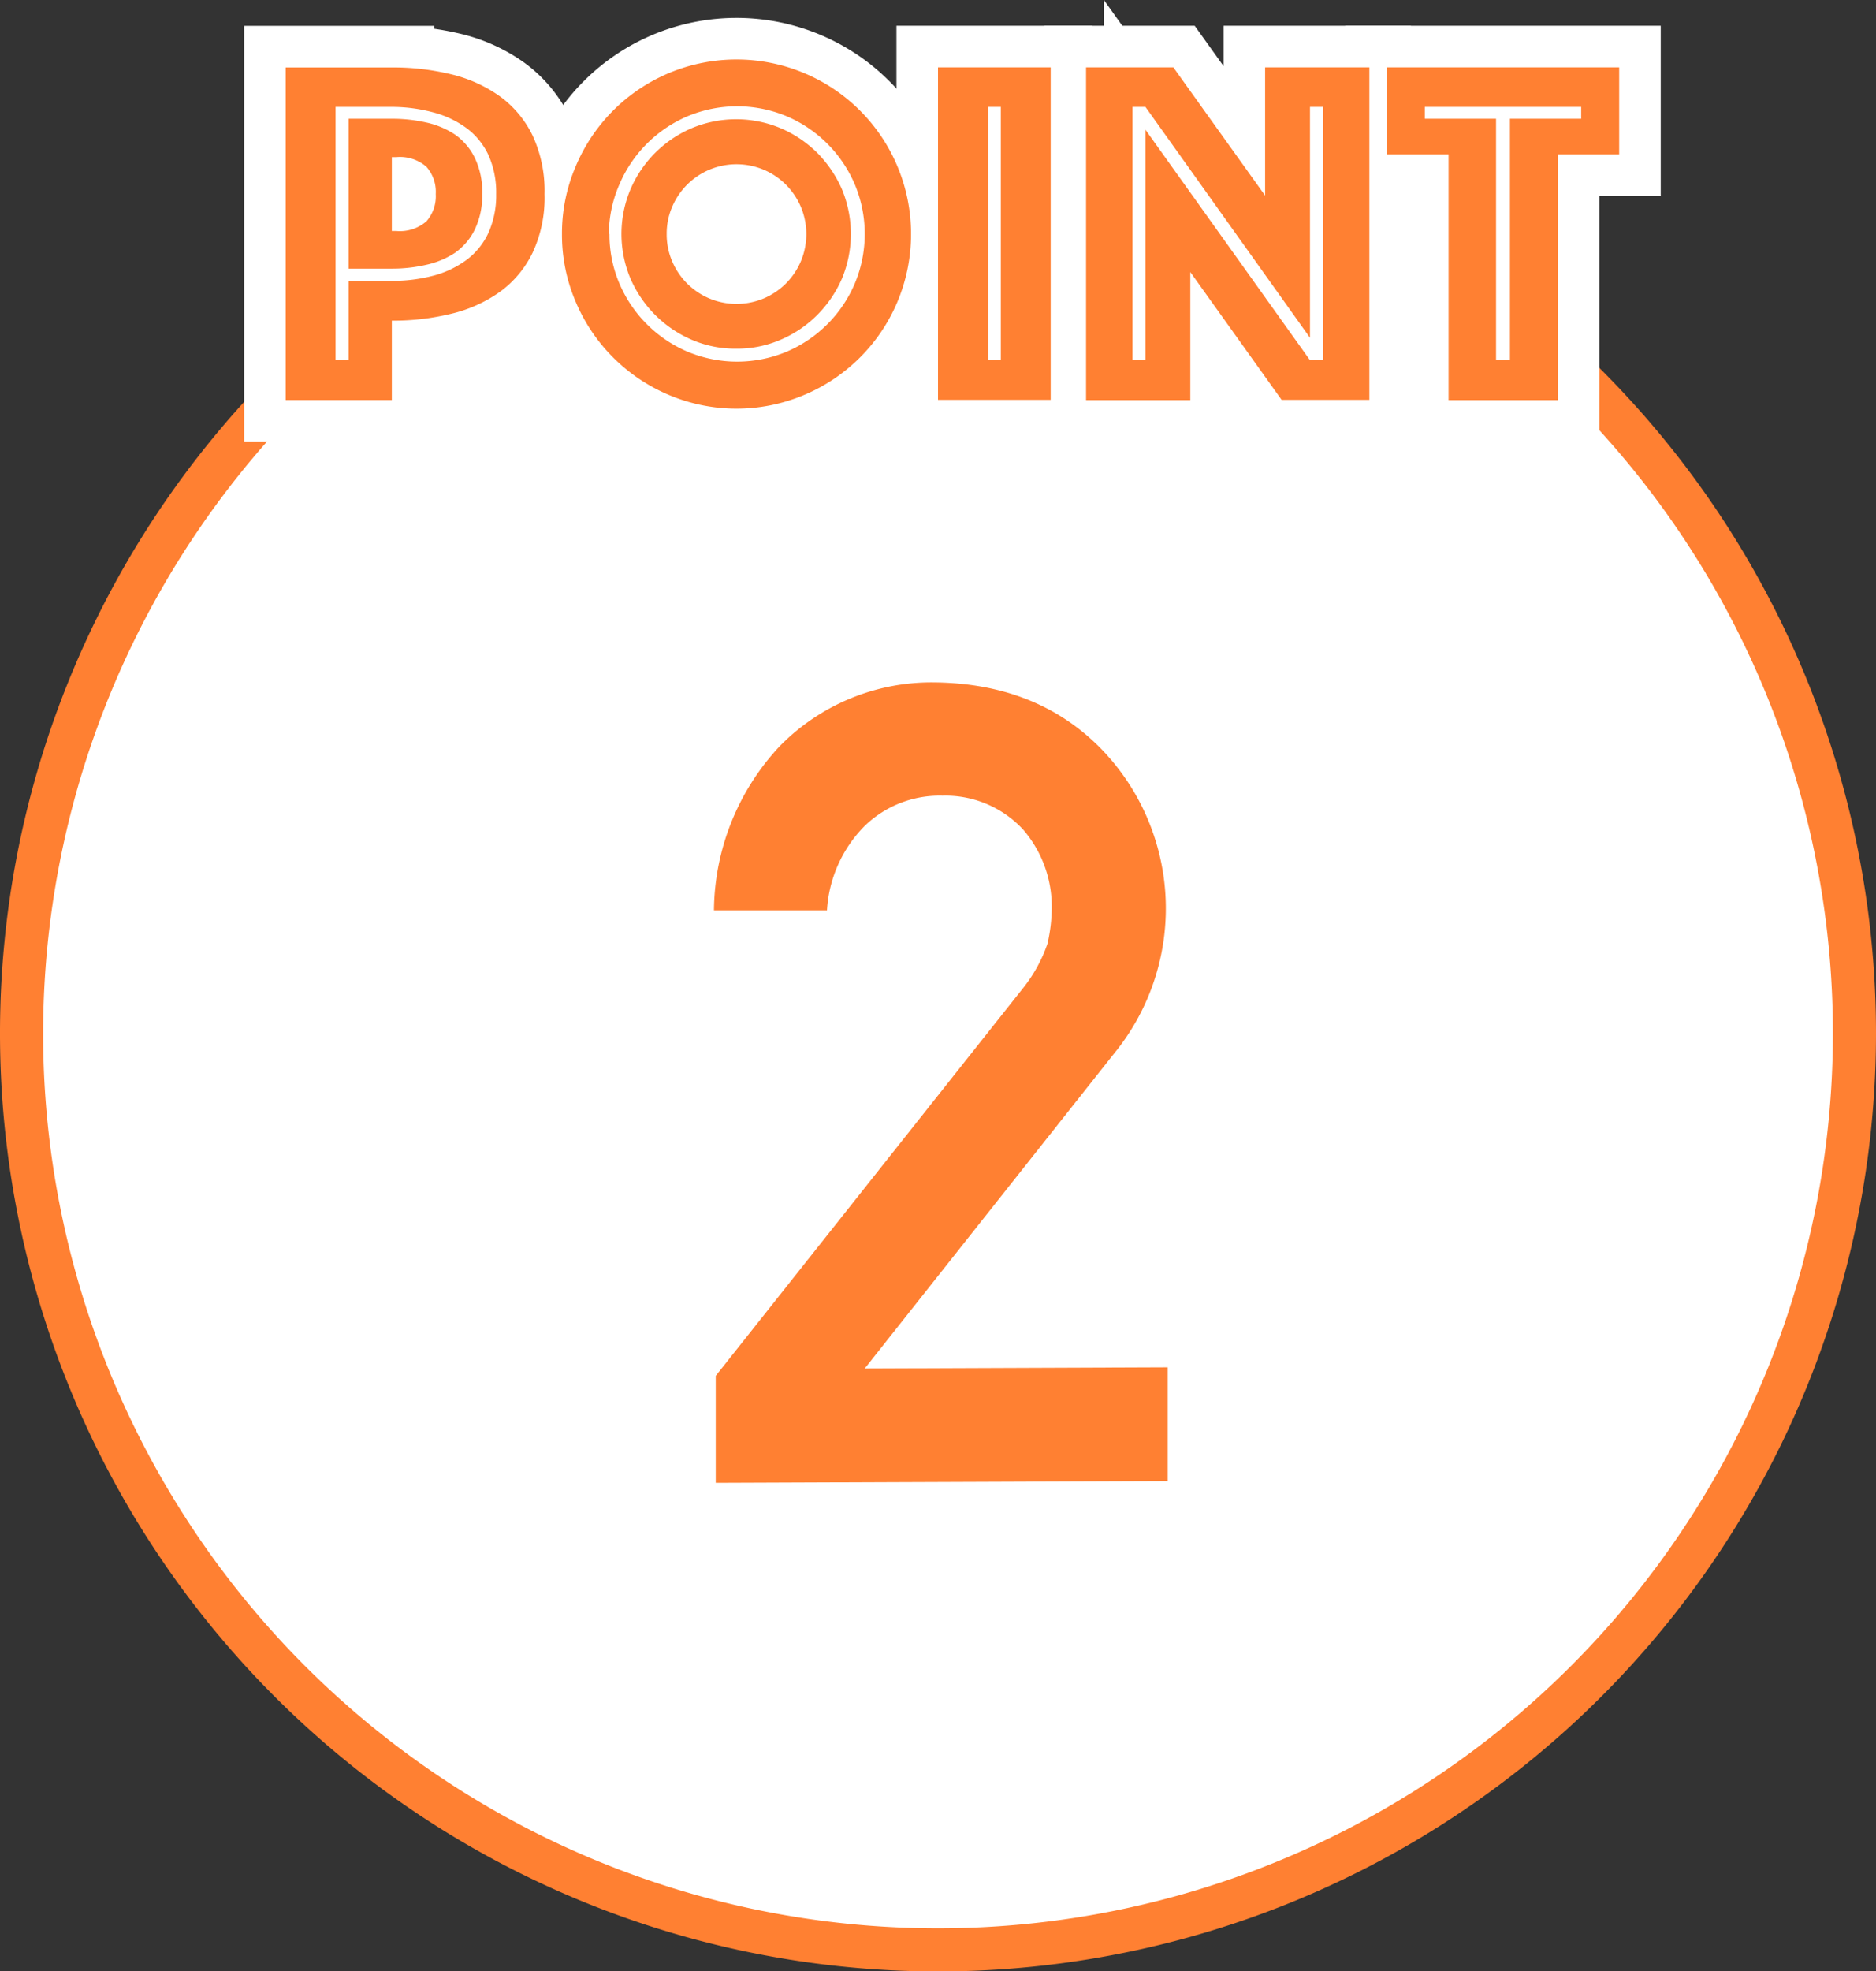
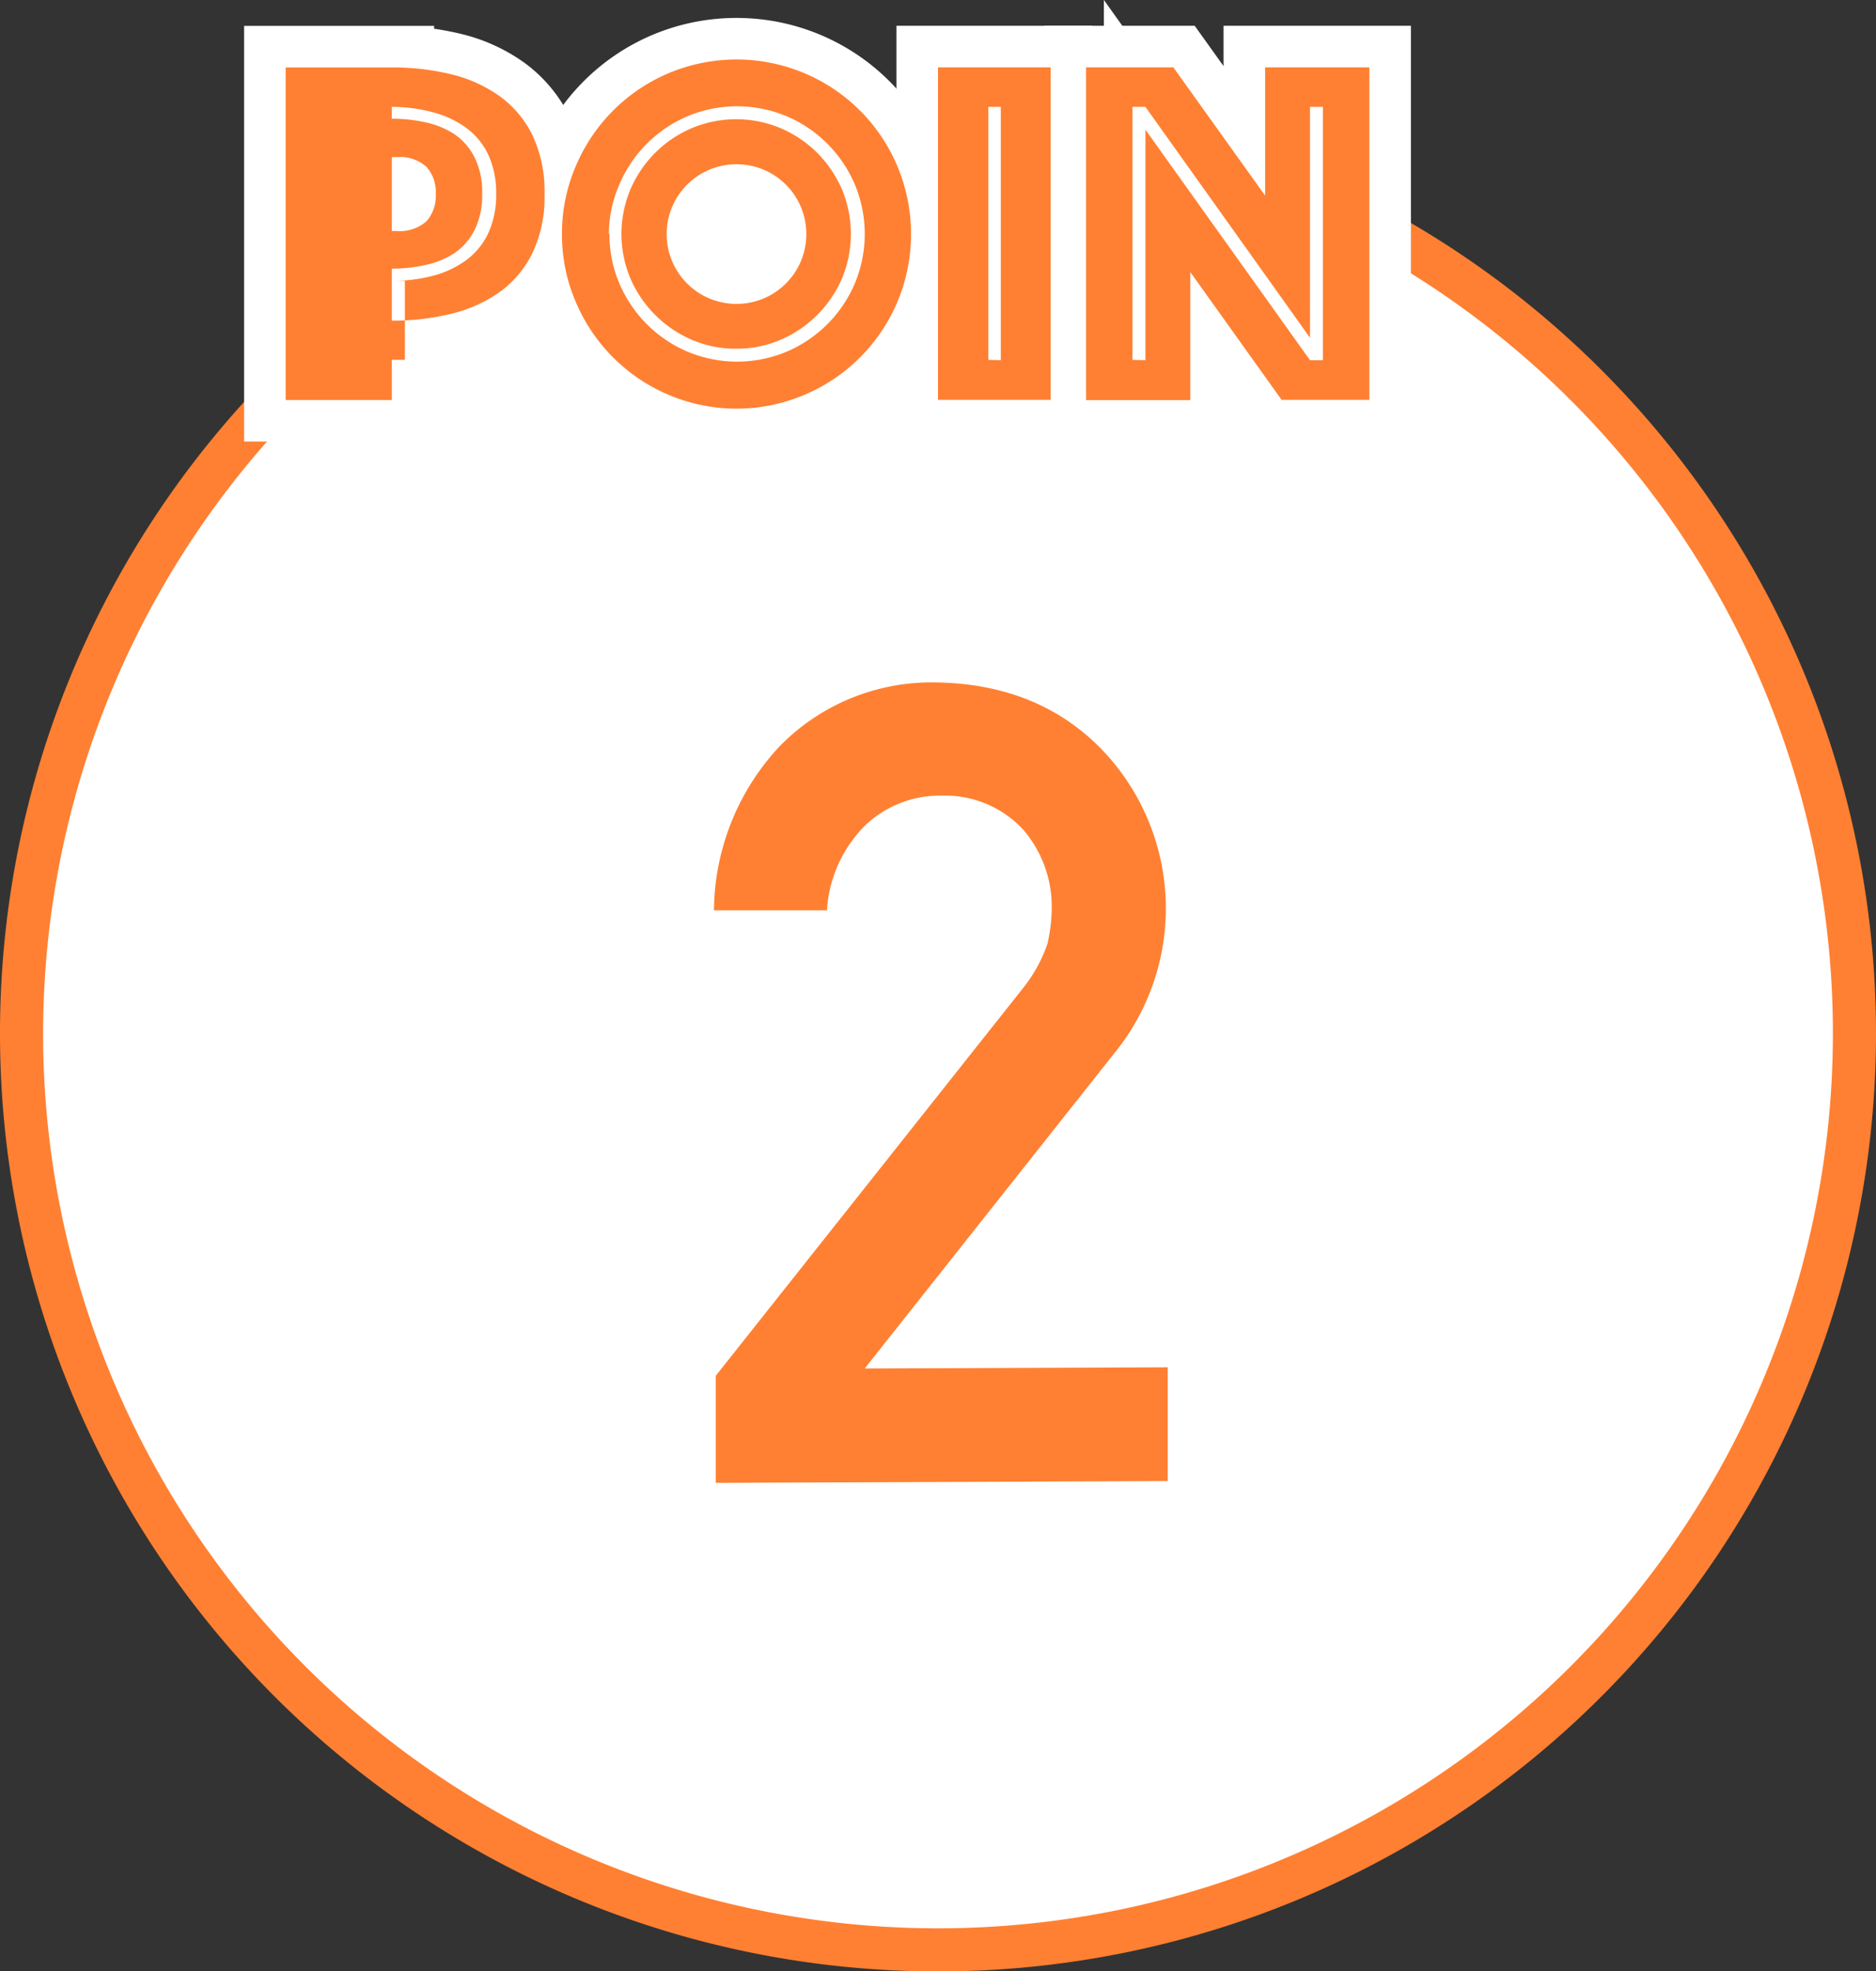
<svg xmlns="http://www.w3.org/2000/svg" viewBox="0 0 158 165.99">
  <rect x="0" y="0" width="158" height="165.99" fill="#333333" stroke="none" />
  <defs>
    <style>.cls-1{fill:#fff;}.cls-2{fill:#ff8032;}.cls-3{fill:none;stroke:#fff;stroke-width:7px;}</style>
  </defs>
  <g id="レイヤー_2" data-name="レイヤー 2">
    <g id="レイヤー_1-2" data-name="レイヤー 1">
      <circle class="cls-1" cx="79" cy="86.99" r="77.18" />
      <path class="cls-2" d="M79,11.63A75.37,75.37,0,1,1,3.63,87,75.45,75.45,0,0,1,79,11.63M79,8a79,79,0,1,0,79,79A79,79,0,0,0,79,8Z" />
      <path class="cls-3" d="M45.86,16.34a10.89,10.89,0,0,1-1,4.93,8.8,8.8,0,0,1-2.75,3.3A11.76,11.76,0,0,1,38,26.42,20.62,20.62,0,0,1,33,27v6.68H24.06v-28h9a20.62,20.62,0,0,1,5,.59A11.76,11.76,0,0,1,42.1,8.11a8.85,8.85,0,0,1,2.75,3.29A11,11,0,0,1,45.86,16.34Zm-4.07,0a7.74,7.74,0,0,0-.65-3.28,6,6,0,0,0-1.83-2.26,8.3,8.3,0,0,0-2.79-1.33A13.5,13.5,0,0,0,33,9H28.26v21.3h1.1V23.65H33a13.5,13.5,0,0,0,3.51-.44,8.3,8.3,0,0,0,2.79-1.33,6,6,0,0,0,1.83-2.26A7.74,7.74,0,0,0,41.79,16.34Zm-1.18,0a6.52,6.52,0,0,1-.63,3A5.13,5.13,0,0,1,38.3,21.3a7.16,7.16,0,0,1-2.41,1,12.77,12.77,0,0,1-2.88.32H29.36V10H33a12.78,12.78,0,0,1,2.88.31,7.17,7.17,0,0,1,2.41,1A5.13,5.13,0,0,1,40,13.32,6.52,6.52,0,0,1,40.61,16.34ZM33,19.45h.38a3.41,3.41,0,0,0,2.54-.82,3.19,3.19,0,0,0,.78-2.29,3.19,3.19,0,0,0-.78-2.29,3.37,3.37,0,0,0-2.54-.82H33Z" />
      <path class="cls-3" d="M47.33,19.7A14.29,14.29,0,0,1,48.49,14a14.68,14.68,0,0,1,7.83-7.84,14.75,14.75,0,0,1,11.42,0A14.66,14.66,0,0,1,75.58,14a14.75,14.75,0,0,1,0,11.42,14.68,14.68,0,0,1-7.84,7.83,14.63,14.63,0,0,1-11.42,0,14.71,14.71,0,0,1-7.83-7.83A14.29,14.29,0,0,1,47.33,19.7Zm4,0a10.48,10.48,0,0,0,.84,4.18,10.85,10.85,0,0,0,5.73,5.73,10.82,10.82,0,0,0,8.36,0,10.85,10.85,0,0,0,5.73-5.73,10.82,10.82,0,0,0,0-8.36,10.85,10.85,0,0,0-5.73-5.73,10.82,10.82,0,0,0-8.36,0,10.85,10.85,0,0,0-5.73,5.73A10.48,10.48,0,0,0,51.28,19.7ZM62,29.36a9.26,9.26,0,0,1-3.76-.76,9.88,9.88,0,0,1-5.14-5.14,9.68,9.68,0,0,1,0-7.52,9.79,9.79,0,0,1,5.14-5.14,9.68,9.68,0,0,1,7.52,0,9.89,9.89,0,0,1,3.07,2.07,10.1,10.1,0,0,1,2.08,3.07,9.8,9.8,0,0,1,0,7.52,9.93,9.93,0,0,1-2.08,3.06,9.75,9.75,0,0,1-3.07,2.08A9.22,9.22,0,0,1,62,29.36ZM56.15,19.7A5.71,5.71,0,0,0,56.61,22a5.89,5.89,0,0,0,3.13,3.13,5.93,5.93,0,0,0,4.58,0A5.89,5.89,0,0,0,67.45,22a5.93,5.93,0,0,0,0-4.58,5.89,5.89,0,0,0-3.13-3.13,5.93,5.93,0,0,0-4.58,0,5.89,5.89,0,0,0-3.13,3.13A5.68,5.68,0,0,0,56.15,19.7Z" />
      <path class="cls-3" d="M79,5.67h9.49v28H79Zm5.29,24.66V9H83.24v21.3Z" />
      <path class="cls-3" d="M91.47,5.67h7.35l7.73,10.8V5.67h8.78v28h-7.39l-7.69-10.76V33.69H91.47Zm5,24.66V10.92l13.86,19.41h1.09V9h-1.09V28.44L96.47,9H95.38v21.3Z" />
-       <path class="cls-3" d="M122,13H116.8V5.67h19.57V13H131.2V33.69H122Zm5.17,17.31V10h6V9H120v1h6V30.33Z" />
-       <path class="cls-2" d="M45.86,16.34a10.89,10.89,0,0,1-1,4.93,8.8,8.8,0,0,1-2.75,3.3A11.76,11.76,0,0,1,38,26.42,20.62,20.62,0,0,1,33,27v6.68H24.06v-28h9a20.62,20.62,0,0,1,5,.59A11.76,11.76,0,0,1,42.1,8.11a8.85,8.85,0,0,1,2.75,3.29A11,11,0,0,1,45.86,16.34Zm-4.07,0a7.74,7.74,0,0,0-.65-3.28,6,6,0,0,0-1.83-2.26,8.3,8.3,0,0,0-2.79-1.33A13.5,13.5,0,0,0,33,9H28.26v21.3h1.1V23.65H33a13.5,13.5,0,0,0,3.51-.44,8.3,8.3,0,0,0,2.79-1.33,6,6,0,0,0,1.83-2.26A7.74,7.74,0,0,0,41.79,16.34Zm-1.18,0a6.52,6.52,0,0,1-.63,3A5.13,5.13,0,0,1,38.3,21.3a7.16,7.16,0,0,1-2.41,1,12.77,12.77,0,0,1-2.88.32H29.36V10H33a12.78,12.78,0,0,1,2.88.31,7.17,7.17,0,0,1,2.41,1A5.13,5.13,0,0,1,40,13.32,6.52,6.52,0,0,1,40.61,16.34ZM33,19.45h.38a3.41,3.41,0,0,0,2.54-.82,3.19,3.19,0,0,0,.78-2.29,3.19,3.19,0,0,0-.78-2.29,3.37,3.37,0,0,0-2.54-.82H33Z" />
+       <path class="cls-2" d="M45.86,16.34a10.89,10.89,0,0,1-1,4.93,8.8,8.8,0,0,1-2.75,3.3A11.76,11.76,0,0,1,38,26.42,20.62,20.62,0,0,1,33,27v6.68H24.06v-28h9a20.62,20.62,0,0,1,5,.59A11.76,11.76,0,0,1,42.1,8.11a8.85,8.85,0,0,1,2.75,3.29A11,11,0,0,1,45.86,16.34Zm-4.07,0a7.74,7.74,0,0,0-.65-3.28,6,6,0,0,0-1.83-2.26,8.3,8.3,0,0,0-2.79-1.33A13.5,13.5,0,0,0,33,9v21.3h1.1V23.65H33a13.5,13.5,0,0,0,3.51-.44,8.3,8.3,0,0,0,2.79-1.33,6,6,0,0,0,1.83-2.26A7.74,7.74,0,0,0,41.79,16.34Zm-1.18,0a6.52,6.52,0,0,1-.63,3A5.13,5.13,0,0,1,38.3,21.3a7.16,7.16,0,0,1-2.41,1,12.77,12.77,0,0,1-2.88.32H29.36V10H33a12.78,12.78,0,0,1,2.88.31,7.17,7.17,0,0,1,2.41,1A5.13,5.13,0,0,1,40,13.32,6.52,6.52,0,0,1,40.61,16.34ZM33,19.45h.38a3.41,3.41,0,0,0,2.54-.82,3.19,3.19,0,0,0,.78-2.29,3.19,3.19,0,0,0-.78-2.29,3.37,3.37,0,0,0-2.54-.82H33Z" />
      <path class="cls-2" d="M47.33,19.7A14.29,14.29,0,0,1,48.49,14a14.68,14.68,0,0,1,7.83-7.84,14.75,14.75,0,0,1,11.42,0A14.66,14.66,0,0,1,75.58,14a14.75,14.75,0,0,1,0,11.42,14.68,14.68,0,0,1-7.84,7.83,14.63,14.63,0,0,1-11.42,0,14.71,14.71,0,0,1-7.83-7.83A14.29,14.29,0,0,1,47.33,19.7Zm4,0a10.48,10.48,0,0,0,.84,4.18,10.85,10.85,0,0,0,5.73,5.73,10.82,10.82,0,0,0,8.36,0,10.85,10.85,0,0,0,5.73-5.73,10.82,10.82,0,0,0,0-8.36,10.85,10.85,0,0,0-5.73-5.73,10.82,10.82,0,0,0-8.36,0,10.85,10.85,0,0,0-5.73,5.73A10.48,10.48,0,0,0,51.28,19.7ZM62,29.36a9.26,9.26,0,0,1-3.76-.76,9.88,9.88,0,0,1-5.14-5.14,9.68,9.68,0,0,1,0-7.52,9.79,9.79,0,0,1,5.14-5.14,9.68,9.68,0,0,1,7.52,0,9.89,9.89,0,0,1,3.07,2.07,10.1,10.1,0,0,1,2.08,3.07,9.8,9.8,0,0,1,0,7.52,9.93,9.93,0,0,1-2.08,3.06,9.75,9.75,0,0,1-3.07,2.08A9.22,9.22,0,0,1,62,29.36ZM56.15,19.7A5.71,5.71,0,0,0,56.61,22a5.89,5.89,0,0,0,3.13,3.13,5.93,5.93,0,0,0,4.58,0A5.89,5.89,0,0,0,67.45,22a5.93,5.93,0,0,0,0-4.58,5.89,5.89,0,0,0-3.13-3.13,5.93,5.93,0,0,0-4.58,0,5.89,5.89,0,0,0-3.13,3.13A5.68,5.68,0,0,0,56.15,19.7Z" />
      <path class="cls-2" d="M79,5.67h9.49v28H79Zm5.29,24.66V9H83.24v21.3Z" />
      <path class="cls-2" d="M91.47,5.67h7.35l7.73,10.8V5.67h8.78v28h-7.39l-7.69-10.76V33.69H91.47Zm5,24.66V10.92l13.86,19.41h1.09V9h-1.09V28.44L96.47,9H95.38v21.3Z" />
-       <path class="cls-2" d="M122,13H116.8V5.67h19.57V13H131.2V33.69H122Zm5.17,17.31V10h6V9H120v1h6V30.33Z" />
      <path class="cls-2" d="M60.28,115.85,86.22,83.13a12.46,12.46,0,0,0,2-3.67,13.85,13.85,0,0,0,.36-3,9.94,9.94,0,0,0-2.36-6.55A8.9,8.9,0,0,0,79.37,67a9.06,9.06,0,0,0-6.54,2.54,11,11,0,0,0-3.18,7.11l-9.52,0a20.48,20.48,0,0,1,5.53-13.81A17.88,17.88,0,0,1,78.6,57.46q8.61.06,14,5.45a19.3,19.3,0,0,1,1.61,25.32l-21.38,27,25.52-.1,0,9.58-38.07.15Z" />
    </g>
  </g>
</svg>